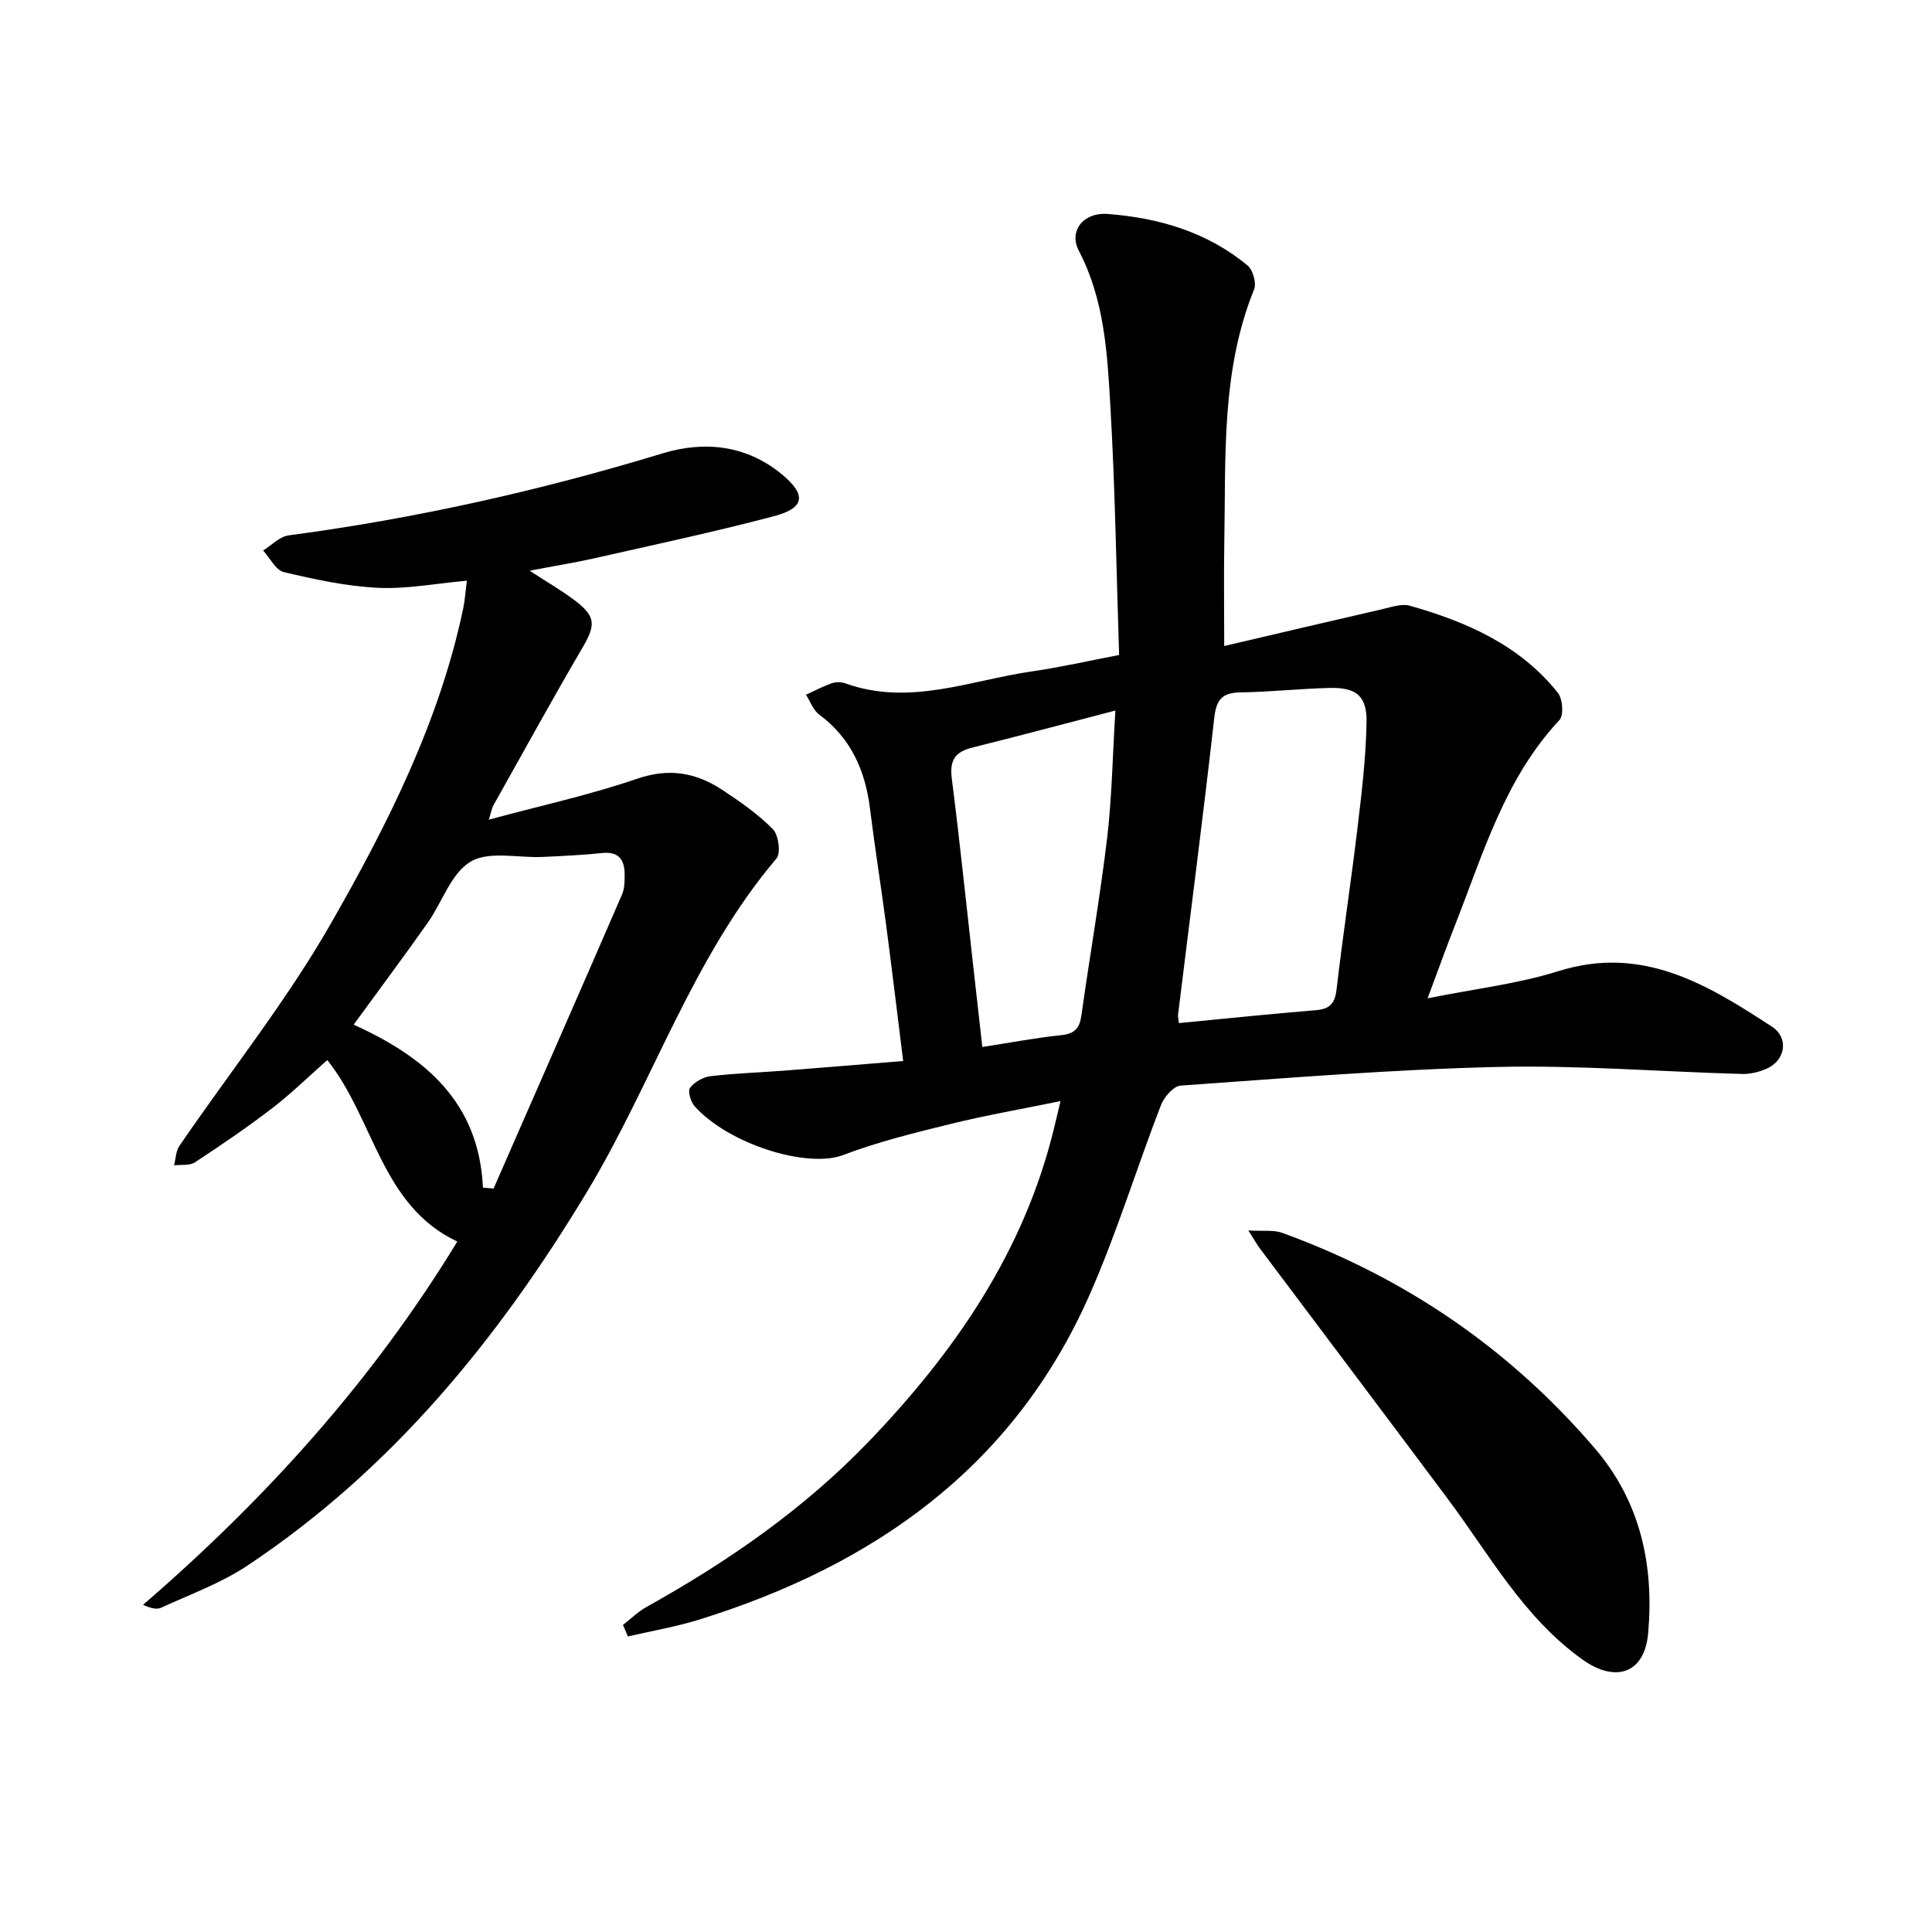
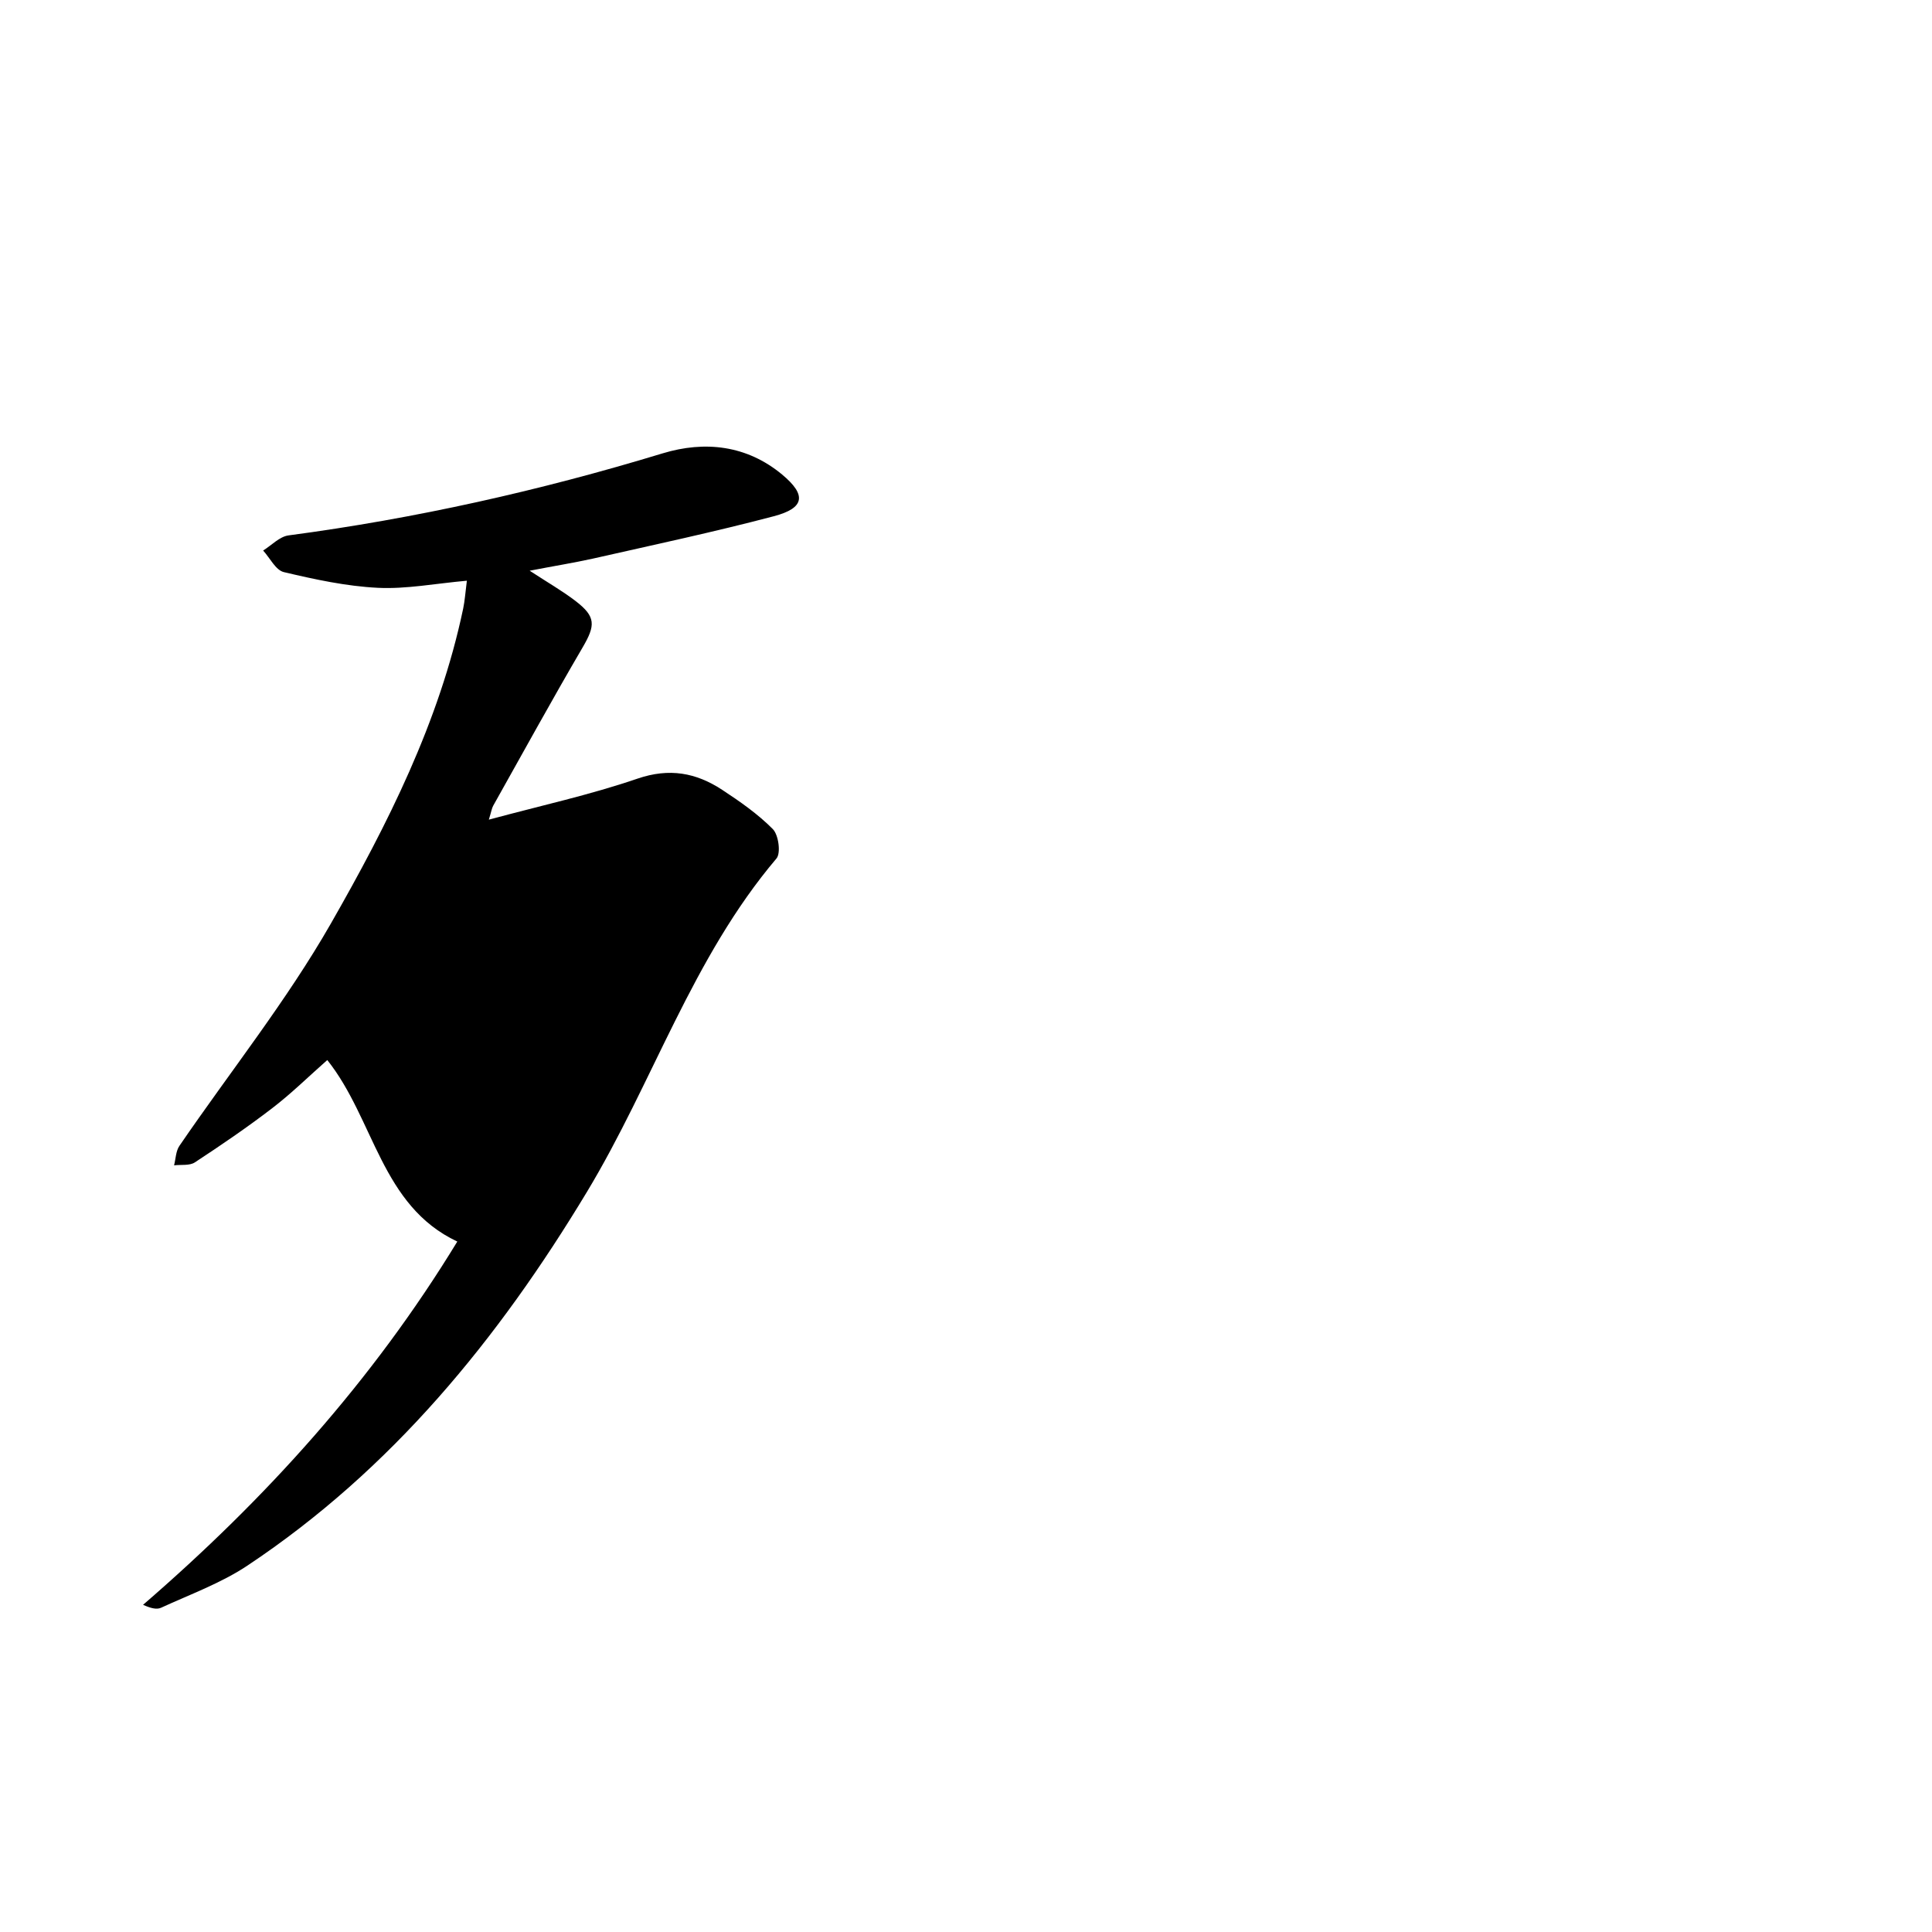
<svg xmlns="http://www.w3.org/2000/svg" enable-background="new 0 0 400 400" viewBox="0 0 400 400">
-   <path d="m128.98 336.43c1.61-1.25 3.1-2.74 4.86-3.72 16.89-9.41 32.65-20.31 46.11-34.34 17.88-18.64 32.14-39.38 38.31-64.92.37-1.52.73-3.05 1.31-5.48-7.95 1.63-15.37 2.92-22.66 4.71-7.53 1.85-15.12 3.71-22.35 6.46-7.44 2.83-23.79-2.27-30.78-10.15-.8-.9-1.42-3.12-.91-3.78.93-1.21 2.72-2.22 4.26-2.4 5.2-.61 10.45-.77 15.68-1.18 7.89-.61 15.78-1.28 24.18-1.96-1.2-9.62-2.3-18.88-3.52-28.12-1.06-8.04-2.34-16.04-3.34-24.08-.98-7.92-3.92-14.63-10.53-19.53-1.24-.92-1.84-2.71-2.73-4.1 1.77-.81 3.5-1.73 5.32-2.37.85-.3 1.98-.3 2.83.01 13.3 4.79 25.94-.66 38.79-2.5 5.78-.83 11.49-2.15 17.89-3.37-.57-17.43-.82-34.59-1.82-51.71-.63-10.89-1.24-21.88-6.52-31.98-2.12-4.05.87-8 5.98-7.62 10.57.8 20.61 3.74 28.96 10.67 1.11.92 1.87 3.64 1.35 4.94-6.84 16.87-5.85 34.63-6.17 52.23-.12 6.79-.02 13.59-.02 21.61 11.39-2.66 22.15-5.2 32.91-7.67 1.81-.42 3.87-1.14 5.52-.67 11.77 3.33 22.78 8.16 30.65 18.03 1 1.25 1.25 4.65.33 5.63-11.36 12.15-15.81 27.74-21.68 42.62-1.85 4.69-3.54 9.45-5.62 15 9.55-1.93 18.58-2.96 27.1-5.63 17.39-5.46 30.82 2.77 44.21 11.51 3.42 2.23 2.84 6.72-.8 8.54-1.64.81-3.66 1.29-5.48 1.24-16.83-.46-33.68-1.84-50.49-1.45-21.91.51-43.78 2.32-65.66 3.86-1.49.1-3.45 2.38-4.1 4.07-5.03 13.03-9.13 26.46-14.75 39.22-15.72 35.67-44.59 55.98-80.77 67.25-4.84 1.51-9.88 2.36-14.83 3.51-.34-.8-.68-1.59-1.02-2.38zm115.11-124.61c9.71-.93 19.02-1.91 28.34-2.67 2.94-.24 3.96-1.43 4.3-4.36 1.3-11.21 3.01-22.37 4.35-33.57.86-7.24 1.74-14.52 1.85-21.79.08-5.34-2.17-7.11-7.51-7-6.19.13-12.37.84-18.56.92-3.81.05-5.03 1.45-5.46 5.27-2.31 20.51-4.98 40.98-7.5 61.47-.05.44.1.91.19 1.73zm-40.71 4.95c5.79-.9 11.07-1.9 16.39-2.46 2.75-.29 3.75-1.44 4.12-4.06 1.72-12.25 3.86-24.45 5.33-36.73.99-8.31 1.11-16.72 1.71-26.41-10.53 2.74-20.08 5.29-29.67 7.68-3.52.88-4.68 2.64-4.21 6.36 1.62 12.61 2.91 25.26 4.34 37.89.64 5.79 1.3 11.58 1.99 17.73z" />
-   <path d="m109.66 118.16c3.75 2.45 6.77 4.18 9.5 6.27 4.25 3.26 4.14 5.04 1.45 9.64-6.33 10.82-12.36 21.81-18.5 32.75-.29.52-.37 1.16-.9 2.88 10.77-2.91 20.96-5.13 30.77-8.49 6.6-2.26 12.13-1.23 17.53 2.31 3.7 2.43 7.41 5.02 10.5 8.14 1.18 1.2 1.69 4.97.75 6.08-17.43 20.55-25.57 46.36-39.24 69.03-18.39 30.5-40.41 57.48-70.28 77.36-5.48 3.65-11.86 5.96-17.9 8.74-.93.43-2.23.06-3.72-.61 25.37-21.92 47.47-46.34 65.06-75.21-15.81-7.43-17.16-25.33-26.92-37.58-3.9 3.44-7.47 6.96-11.43 9.99-5.16 3.96-10.55 7.63-15.99 11.2-1.09.72-2.85.43-4.3.61.35-1.36.36-2.95 1.11-4.04 10.49-15.34 22.18-29.98 31.37-46.05 11.72-20.5 22.45-41.72 27.38-65.2.34-1.64.45-3.34.76-5.75-6.54.58-12.52 1.76-18.42 1.47-6.54-.32-13.07-1.74-19.47-3.25-1.69-.4-2.88-2.92-4.29-4.47 1.74-1.08 3.39-2.88 5.25-3.13 26.31-3.49 52.08-9.27 77.47-16.99 8.76-2.66 17.43-1.67 24.72 4.38 5.13 4.26 4.67 6.96-1.71 8.64-12.39 3.27-24.94 5.94-37.44 8.77-3.98.88-8.03 1.53-13.11 2.51zm-9.67 127.73c.73.06 1.47.12 2.2.18 8.88-20.29 17.79-40.56 26.6-60.88.54-1.24.54-2.79.53-4.2-.02-3-1.22-4.74-4.66-4.38-4.1.43-8.22.62-12.34.81-5.05.23-11.06-1.29-14.88.97-4.05 2.39-5.88 8.4-8.9 12.68-5 7.08-10.19 14.03-15.32 21.08 14.67 6.64 25.94 15.92 26.77 33.74z" />
-   <path d="m258.45 254.75c3.14.19 5.26-.14 7.02.5 25.45 9.25 47.12 24.04 64.75 44.65 9.48 11.08 12.25 24.25 11.01 38.27-.74 8.35-6.78 10.27-13.54 5.46-12.28-8.74-19.3-21.75-28.02-33.41-12.93-17.31-25.93-34.55-38.9-51.84-.54-.74-1-1.56-2.32-3.63z" />
+   <path d="m109.66 118.16c3.75 2.45 6.77 4.18 9.5 6.27 4.25 3.26 4.14 5.04 1.45 9.64-6.33 10.82-12.36 21.81-18.5 32.75-.29.52-.37 1.16-.9 2.88 10.77-2.91 20.96-5.13 30.77-8.49 6.6-2.26 12.13-1.23 17.53 2.31 3.7 2.43 7.41 5.02 10.5 8.14 1.18 1.2 1.69 4.97.75 6.08-17.43 20.55-25.57 46.36-39.24 69.03-18.39 30.5-40.41 57.48-70.28 77.36-5.48 3.65-11.86 5.96-17.9 8.74-.93.43-2.23.06-3.72-.61 25.37-21.92 47.47-46.34 65.06-75.21-15.81-7.43-17.16-25.33-26.92-37.58-3.9 3.44-7.47 6.96-11.43 9.99-5.16 3.96-10.55 7.63-15.99 11.2-1.09.72-2.85.43-4.3.61.35-1.36.36-2.95 1.11-4.04 10.49-15.34 22.18-29.98 31.37-46.05 11.72-20.5 22.45-41.72 27.38-65.2.34-1.64.45-3.34.76-5.75-6.54.58-12.52 1.76-18.42 1.47-6.54-.32-13.07-1.74-19.47-3.25-1.69-.4-2.88-2.92-4.29-4.47 1.74-1.08 3.39-2.88 5.25-3.13 26.31-3.49 52.08-9.27 77.47-16.99 8.76-2.66 17.43-1.67 24.72 4.38 5.13 4.26 4.67 6.96-1.71 8.64-12.39 3.27-24.94 5.94-37.44 8.77-3.98.88-8.03 1.53-13.11 2.51zm-9.67 127.73z" />
</svg>